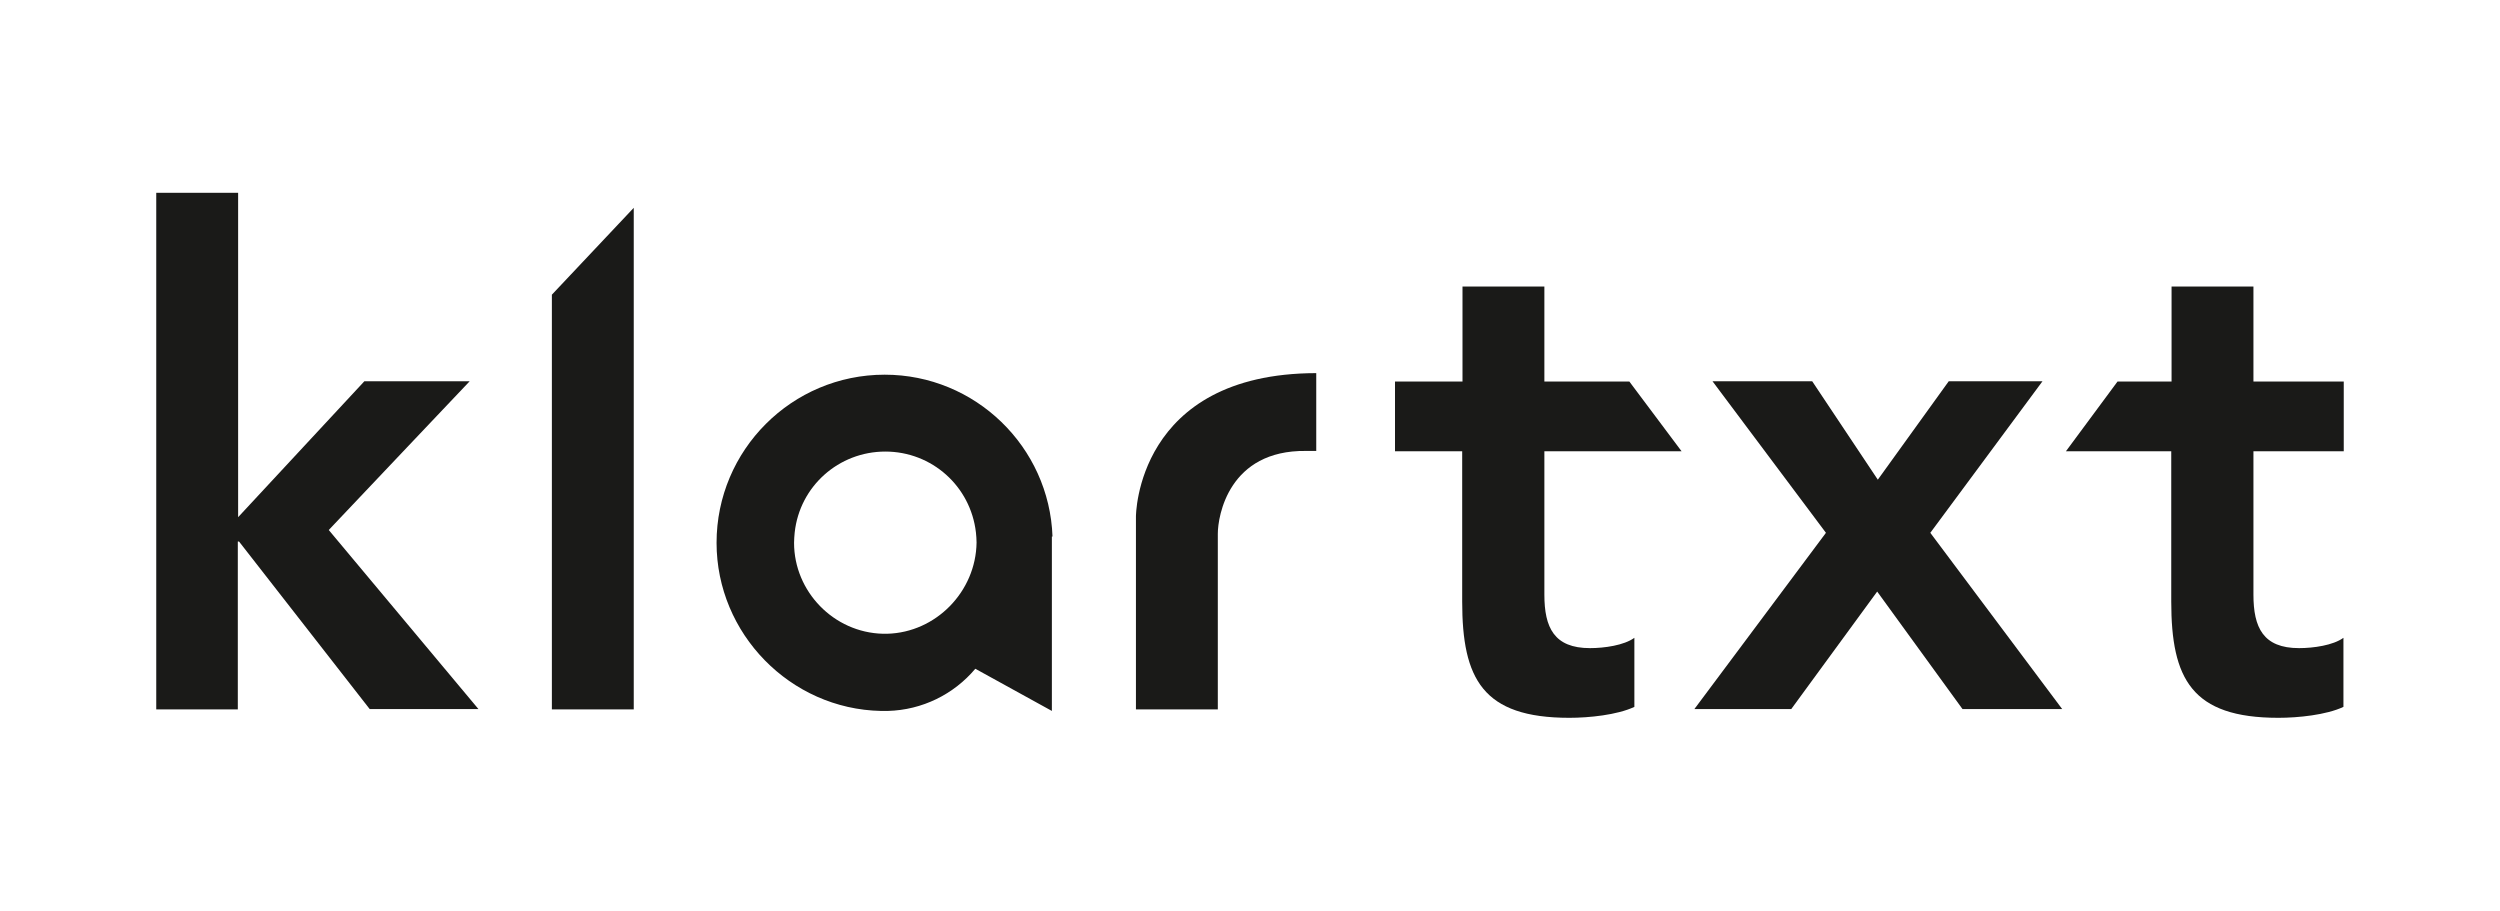
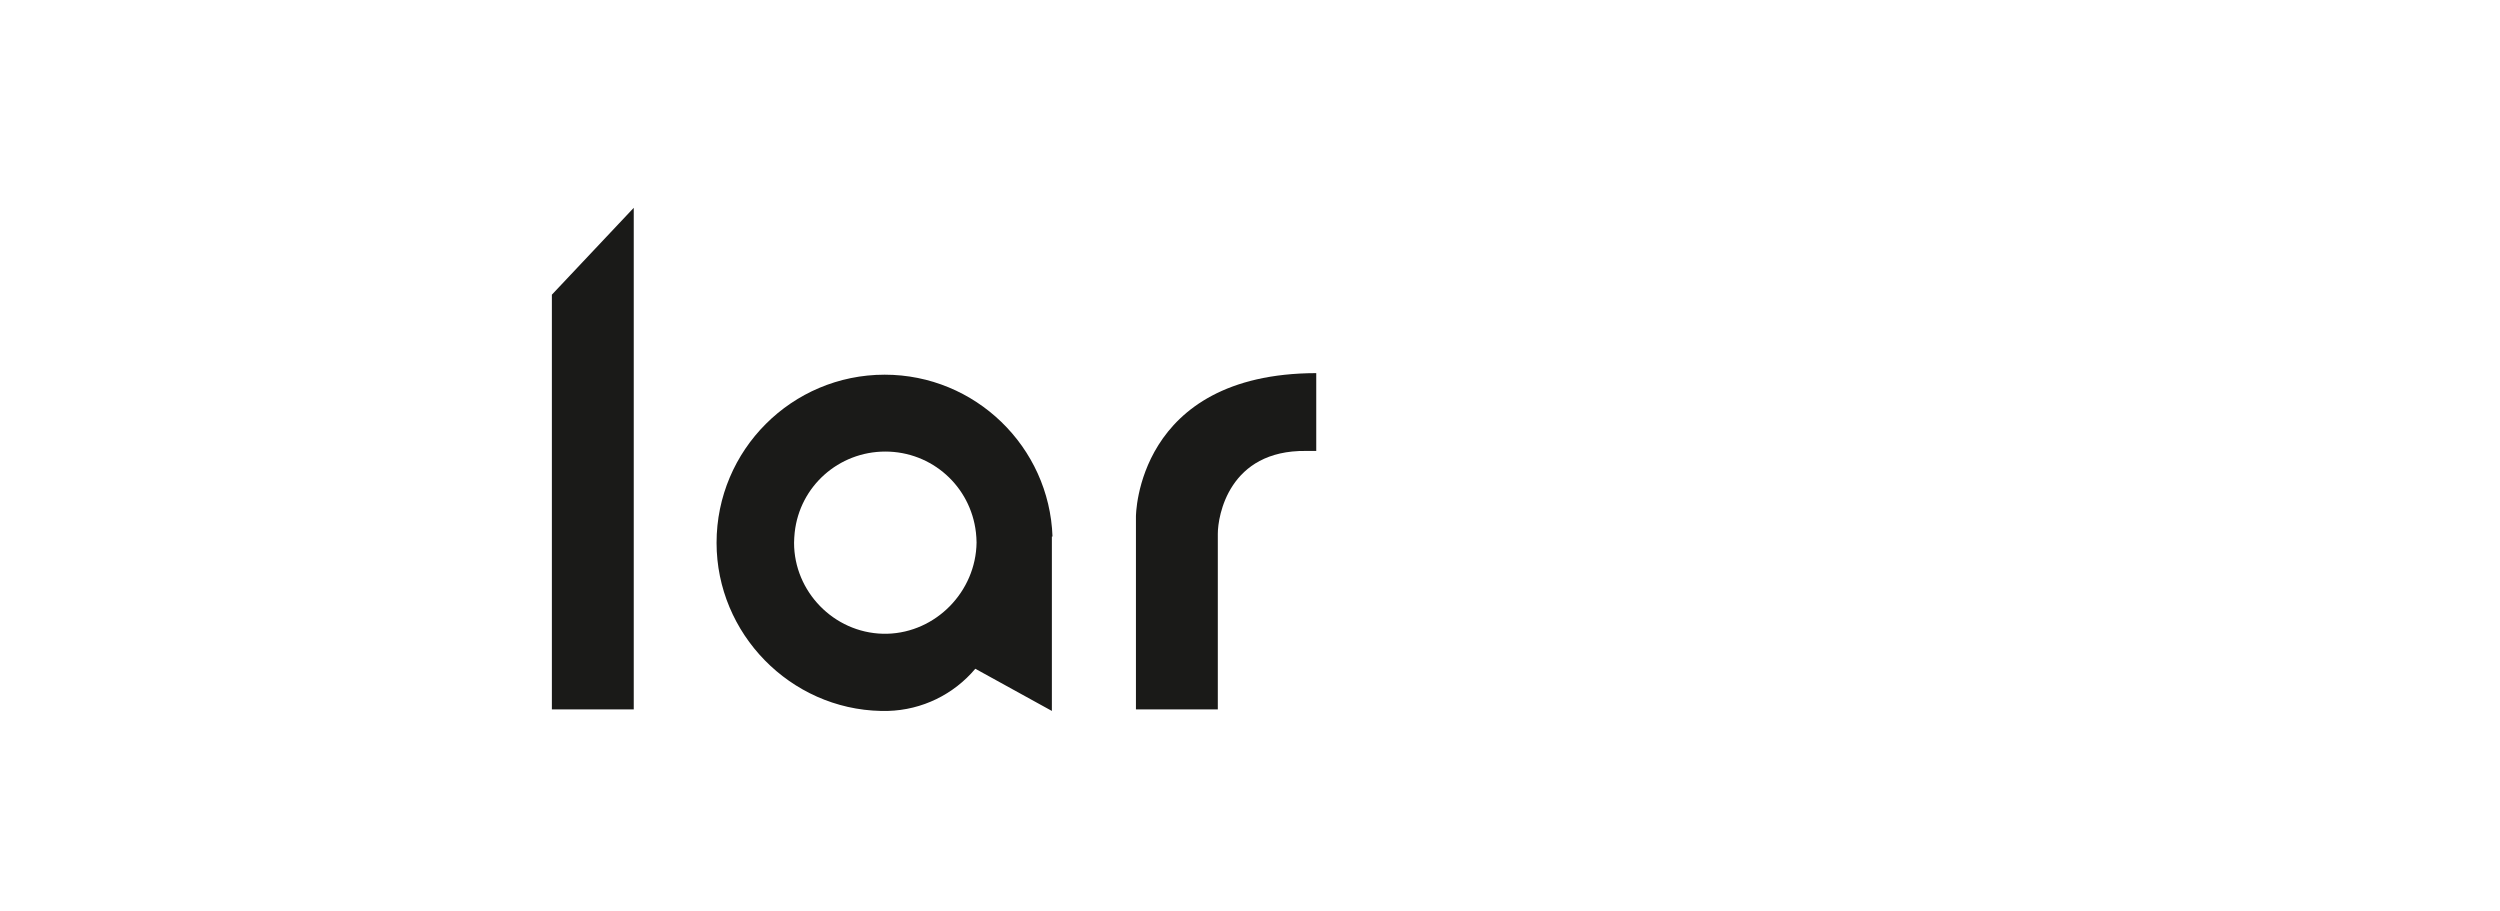
<svg xmlns="http://www.w3.org/2000/svg" version="1.0" id="Ebene_1" x="0px" y="0px" viewBox="0 0 800 291.4" style="enable-background:new 0 0 800 291.4;" xml:space="preserve">
  <style type="text/css">
	.st0{fill:#1A1A18;}
</style>
  <g>
    <g>
      <g>
-         <path class="st0" d="M50,61.7h26.2v103.8l40.4-43.5h33.7l-20.1,21.2l-25,26.4l47.9,57.3h-34.8l-41.8-53.6l-0.4,0V227H50V61.7z" />
        <path class="st0" d="M176.6,94.3l26.2-27.8V227h-26.2V94.3z" />
        <path class="st0" d="M363.5,165.3V227h26.2v-56.2c0-5.7,3.5-26.8,28.2-26.5h3.3v-24.8v-0.1C363.5,119.5,363.5,165.3,363.5,165.3z     " />
-         <path class="st0" d="M446.4,144.4v-22.3H468V91.7h26.2v30.4h27.2l16.7,22.3h-43.9v45.9c0,10.5,3.1,17.1,14.6,17.1     c4.6,0,10.9-0.9,14.2-3.3v22.1c-5.5,2.6-14.6,3.5-20.8,3.5c-27.8,0-34.3-12.5-34.3-37.2v-48.1H446.4z" />
-         <path class="st0" d="M584.3,170.5L548,122h31.9l21,31.5l22.7-31.5h30l-35.9,48.5l42.2,56.4H628l-27.3-37.6l-27.5,37.6h-31     L584.3,170.5z" />
-         <path class="st0" d="M661.1,144.4l16.5-22.3h17.3V91.7h26.2v30.4H750v22.3h-28.9v45.9c0,10.5,3.1,17.1,14.6,17.1     c4.6,0,10.9-0.9,14.2-3.3v22.1c-5.5,2.6-14.6,3.5-20.8,3.5c-27.8,0-34.3-12.5-34.3-37.2v-48.1H661.1z" />
      </g>
      <path class="st0" d="M336.8,171.7L336.8,171.7c-1-28.7-24.7-51.8-53.7-51.8c-29.7,0-53.8,24.1-53.8,53.8    c0,29.1,23.6,53.2,52.6,53.8l1.1,0l1.1,0c11-0.3,21.1-5.3,28-13.5l24.5,13.5V171.7z M283.9,202.8l-0.7,0l-0.7,0    c-15.7-0.4-28.4-13.5-28.4-29.1c0-1.1,0.1-2.2,0.2-3.3c1.6-14.8,14.1-25.9,29-25.9c14.9,0,27.3,11.1,29,25.9    c0.1,1.1,0.2,2.1,0.2,3.2C312.3,189.3,299.5,202.4,283.9,202.8z" />
    </g>
  </g>
</svg>